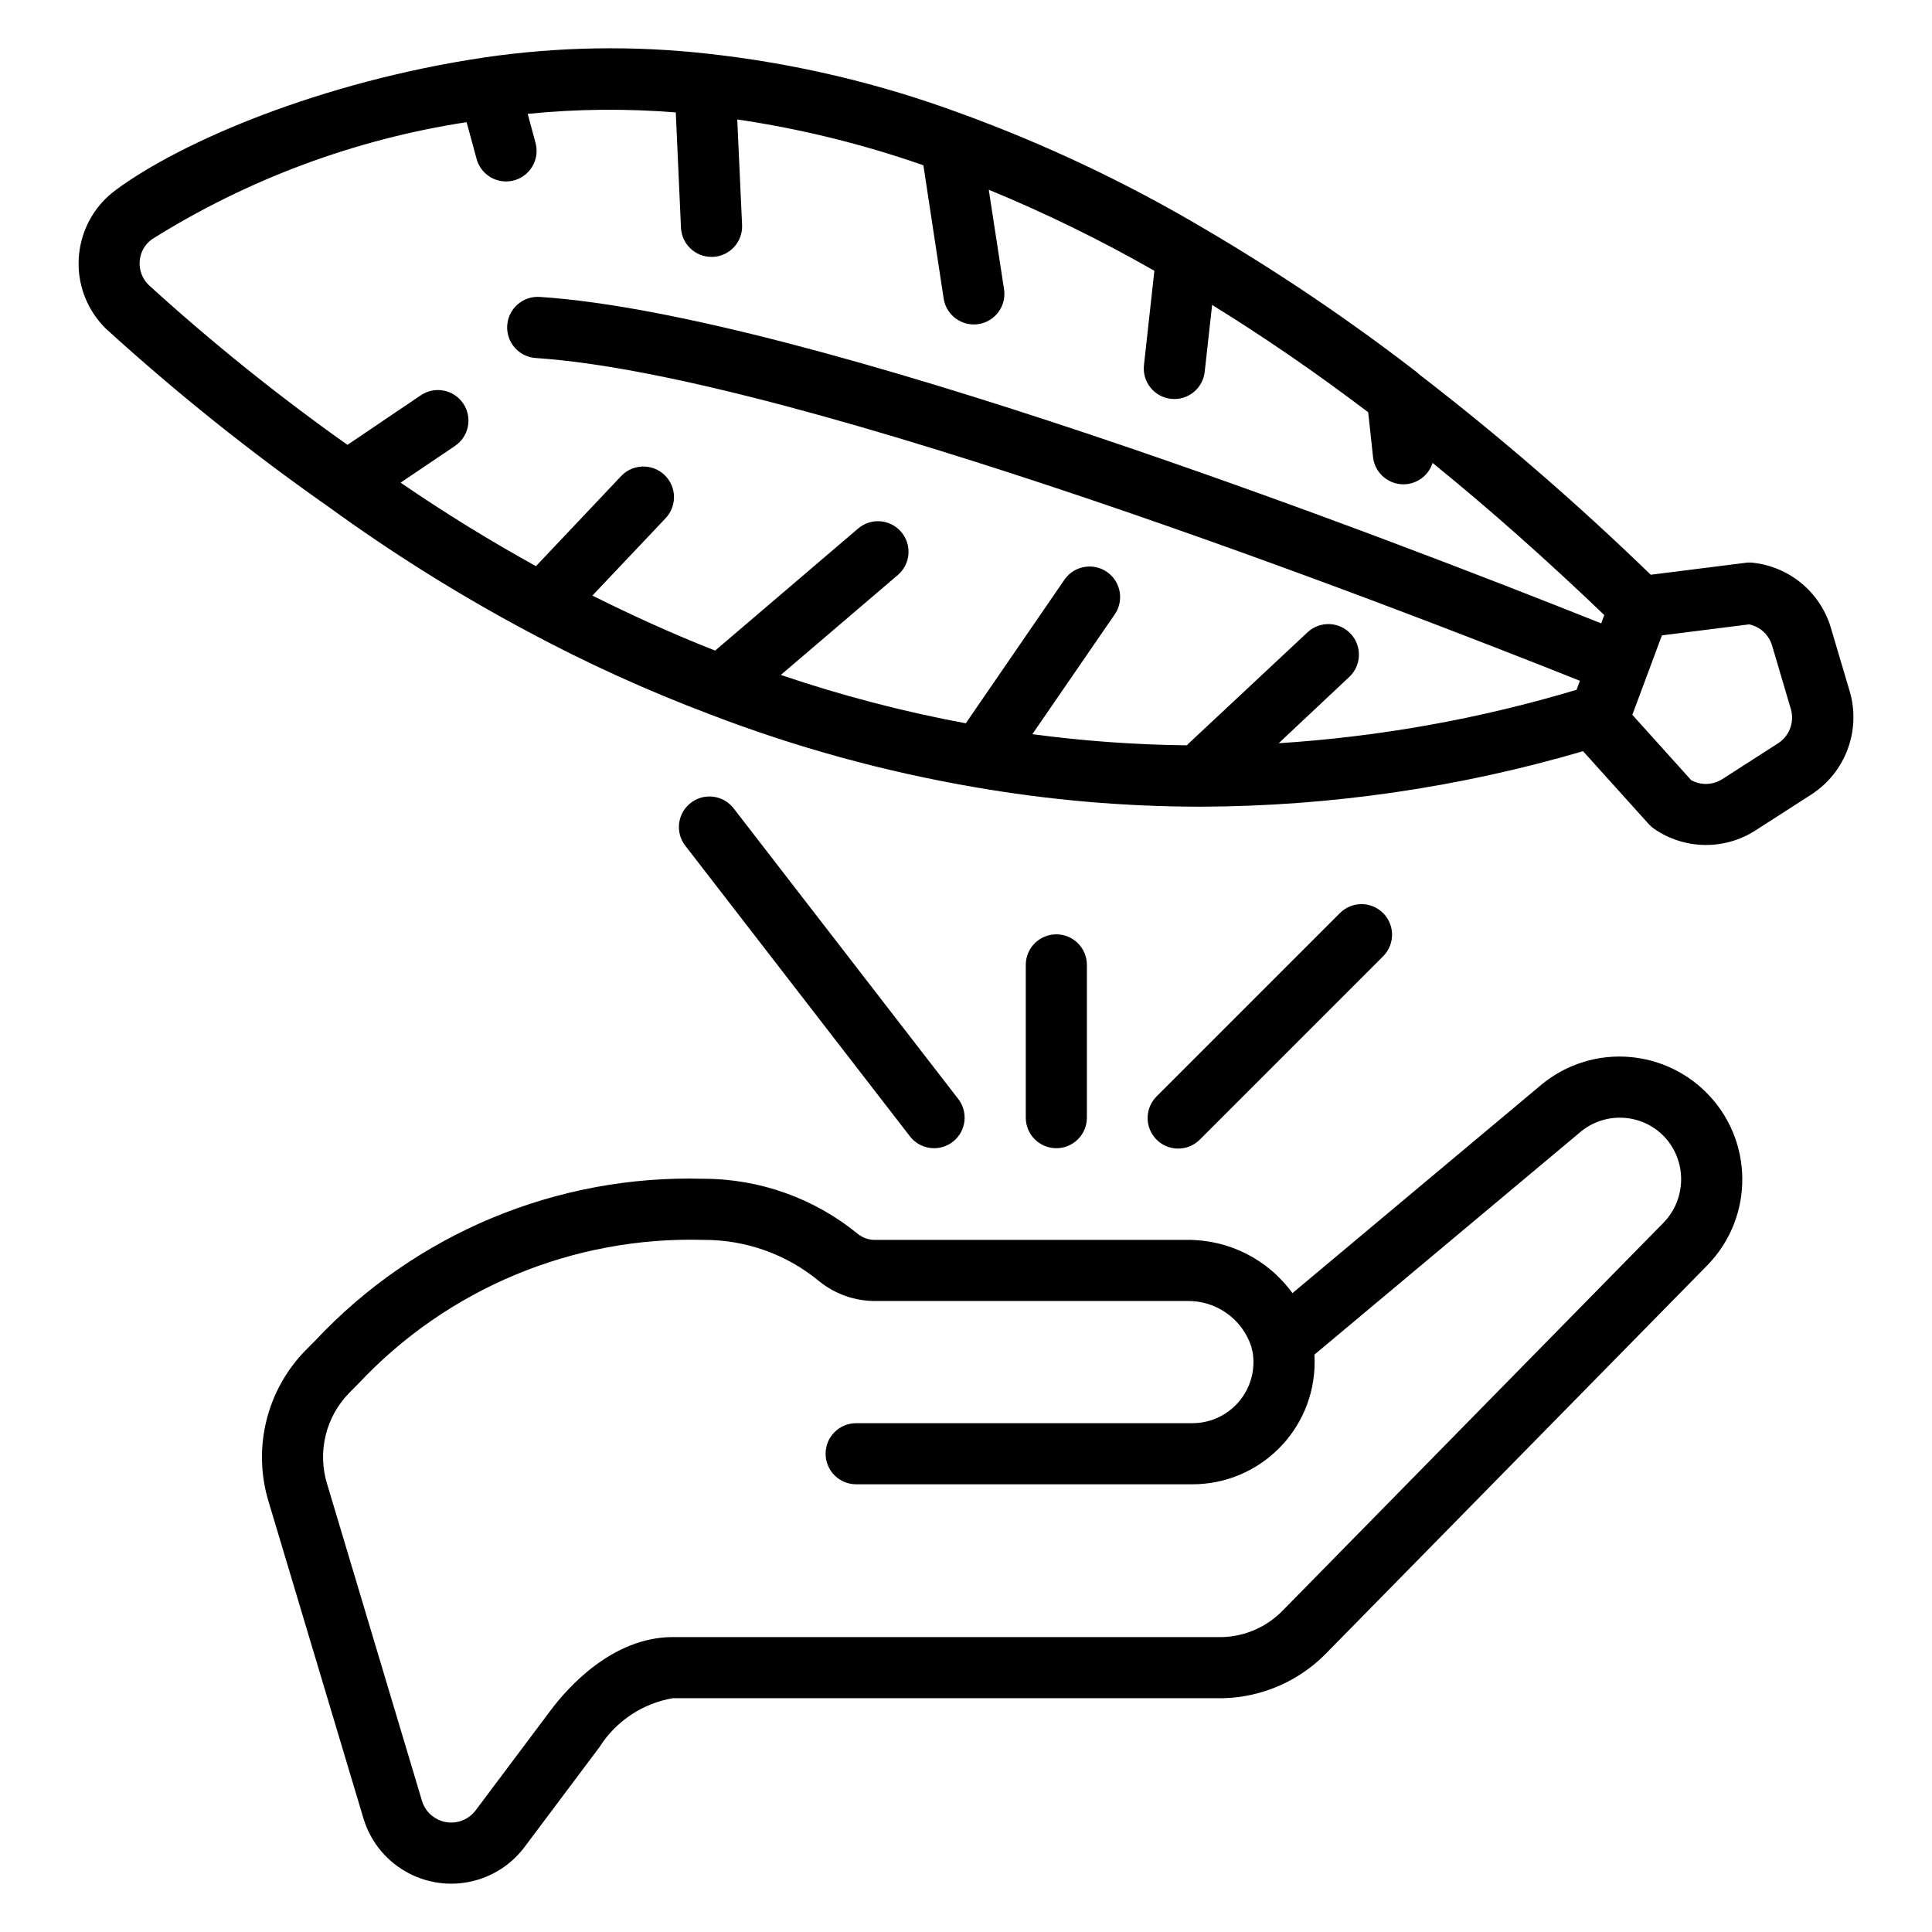
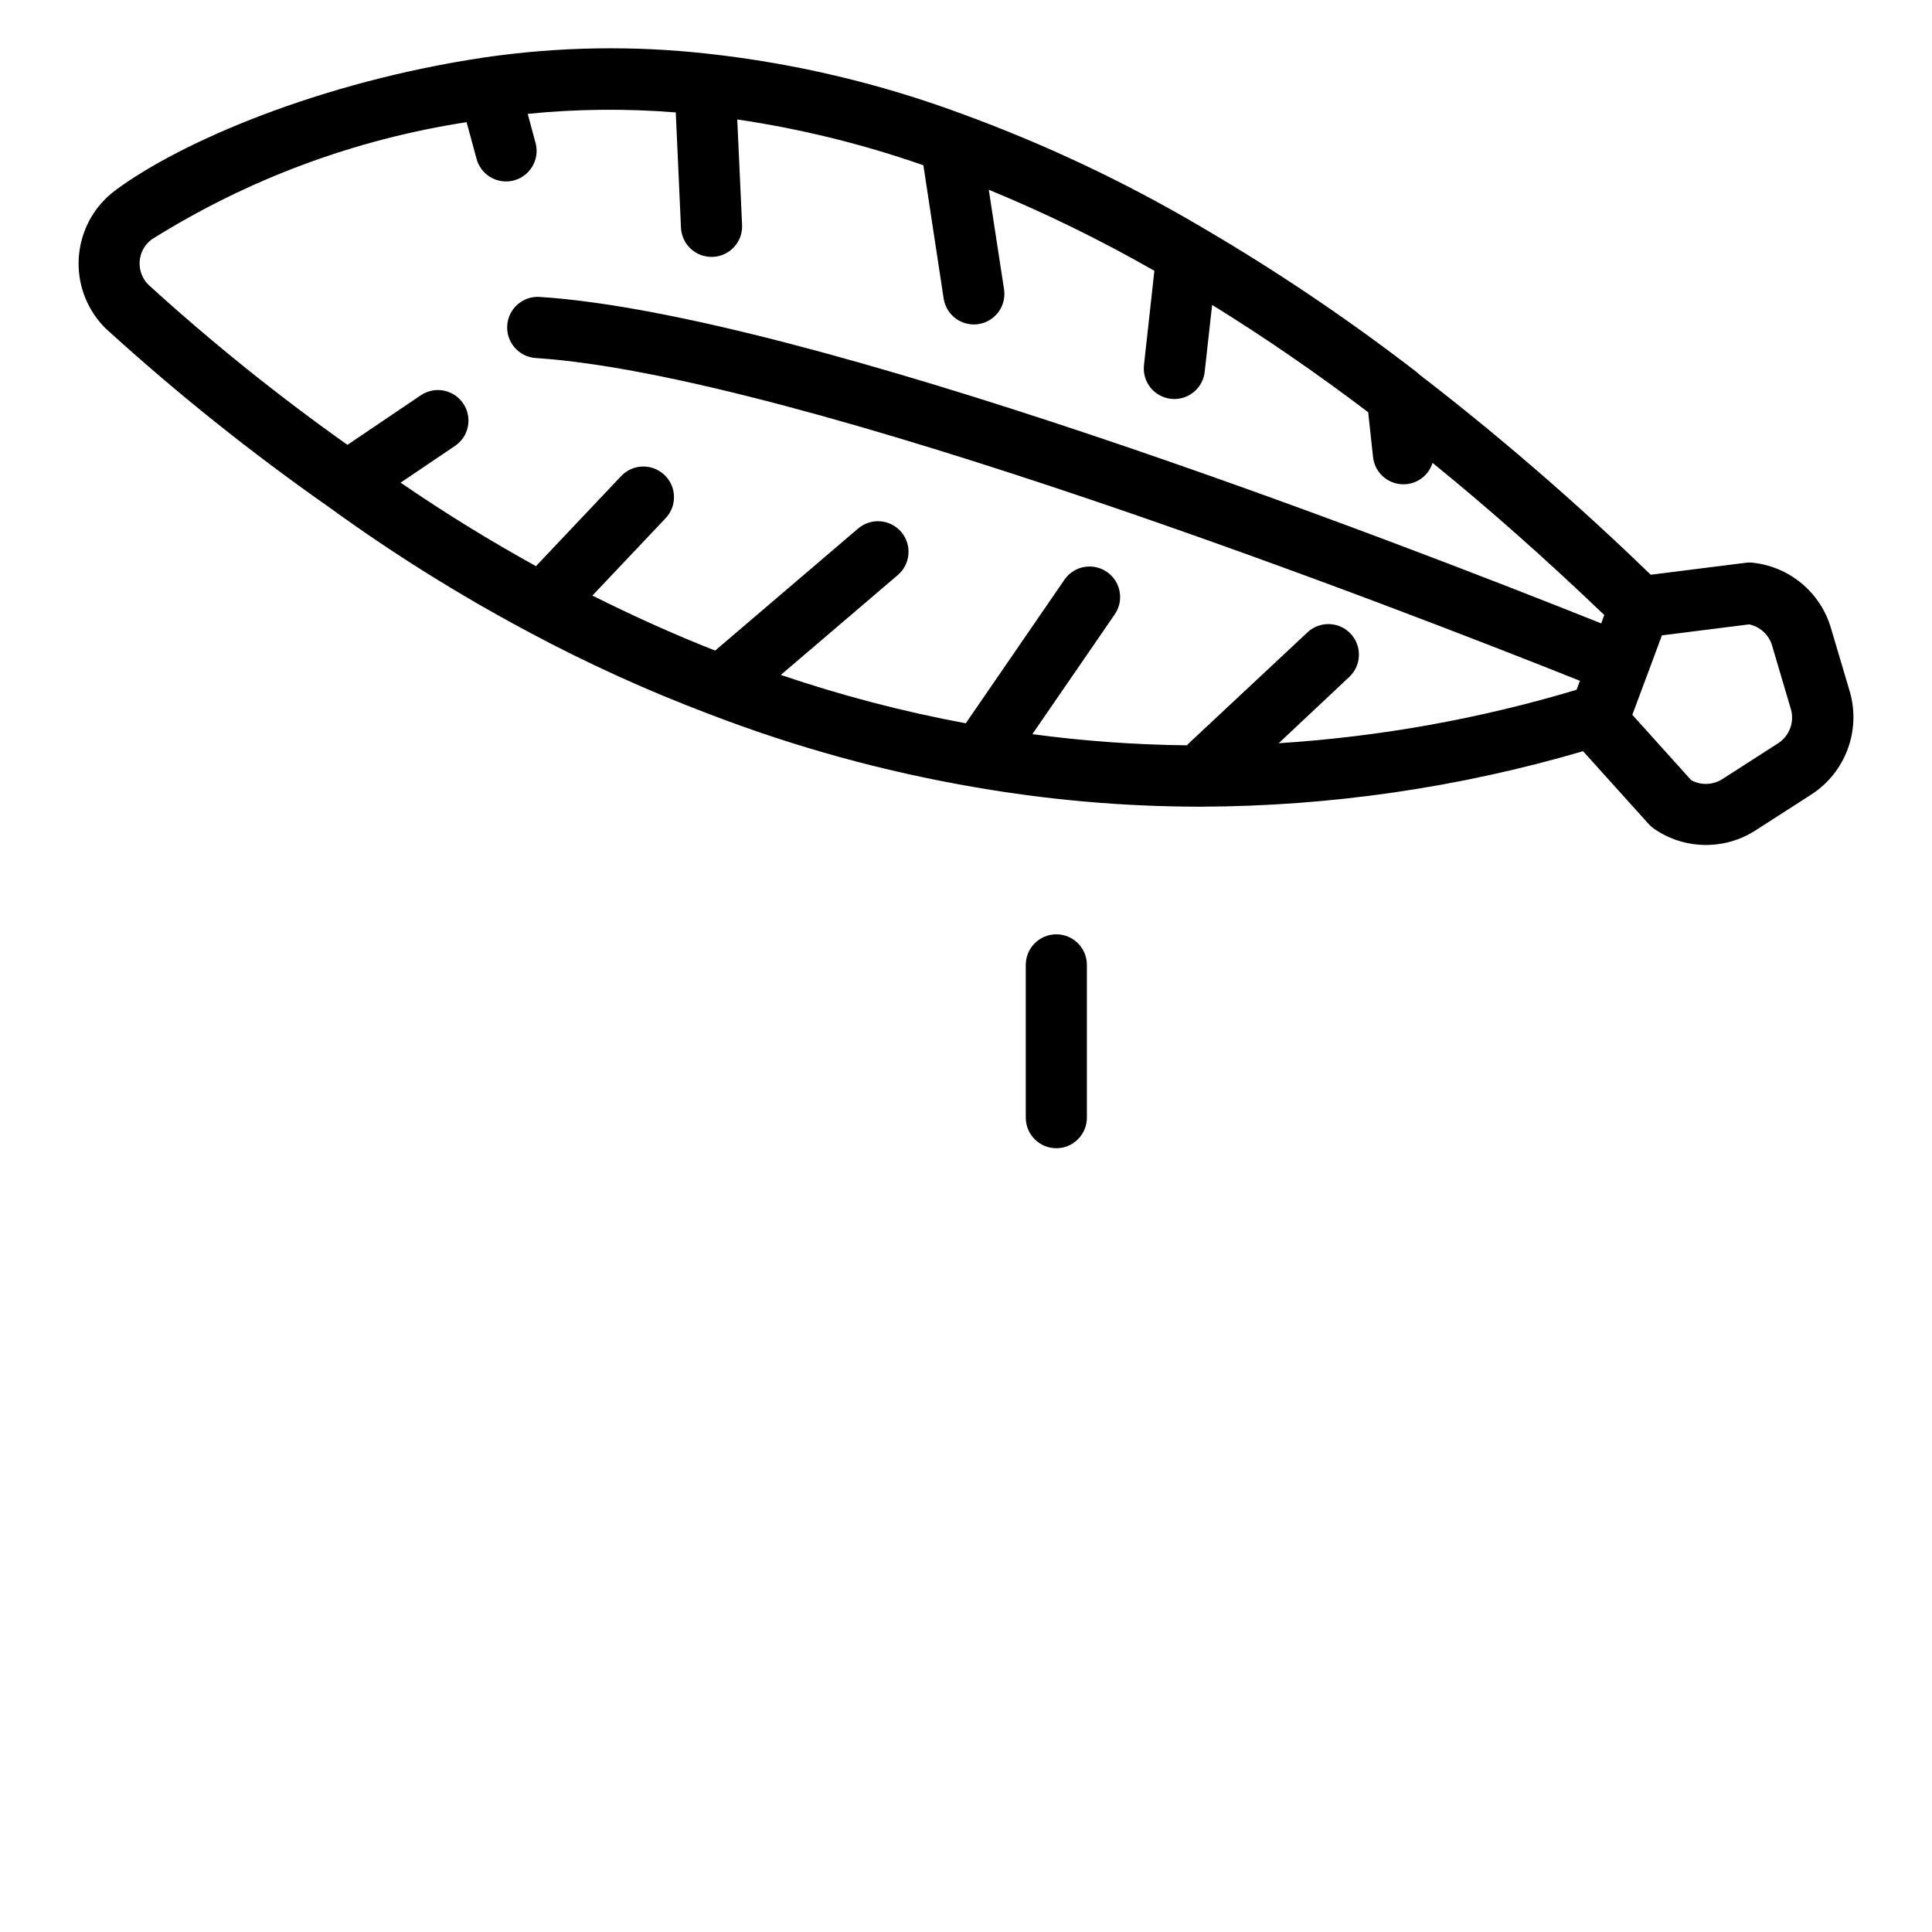
<svg xmlns="http://www.w3.org/2000/svg" preserveAspectRatio="xMidYMid slice" width="260px" height="260px" version="1.1" viewBox="0 0 1200 1200">
  <g>
-     <path d="m1012.7 656.55h0.02c-20.156-1.832-40.207 4.461-55.699 17.48l-154.27 129.16c-15.152-20.941-39.492-33.266-65.34-33.078h-193.35c-3.93 0.148-7.793-1.066-10.93-3.434-27.109-22.32-61.137-34.523-96.254-34.52-91.082-2.566-178.89 34.055-241.15 100.58l-5.43 5.445c-24.727 24.879-33.711 61.371-23.363 94.891l58.965 196.89c9.344 30.023 41.258 46.785 71.281 37.441 11.426-3.555 21.438-10.621 28.617-20.191l46.555-62.078c10.207-16.105 26.754-27.137 45.547-30.363h342.17c23.938-0.68 46.68-10.605 63.461-27.688l236.84-241.11c29.496-30.117 28.996-78.441-1.121-107.94-12.578-12.316-29.023-19.906-46.555-21.488zm20.594 102.84-236.71 241.09c-9.809 10.004-23.082 15.852-37.082 16.34h-341.61c-37.707 0-65.645 31.809-75.91 45.547l-46.551 62.078c-6.297 8.379-18.191 10.07-26.574 3.773-3.129-2.352-5.453-5.609-6.656-9.332l-58.965-196.95c-6.293-20.172-0.891-42.172 14.023-57.141l5.293-5.332c55.352-59.094 133.38-91.621 214.32-89.348 26.328-0.148 51.867 9 72.113 25.828 9.945 7.988 22.355 12.277 35.109 12.129h193.31c18.102-0.312 34.277 11.242 39.852 28.465 0.148 1.012 0.387 2.008 0.703 2.981 0.285 1.516 0.461 3.051 0.531 4.594 1.047 20.938-15.074 38.758-36.012 39.805-0.648 0.031-1.297 0.047-1.945 0.047h-208.76c-10.48 0-18.977 8.496-18.977 18.977 0 10.48 8.496 18.977 18.977 18.977h208.76c41.926 0.051 75.953-33.891 76.008-75.816 0-1.297-0.031-2.594-0.094-3.891v-0.855l165.11-138.2c16.164-13.562 40.258-11.453 53.82 4.711 0.023 0.031 0.051 0.062 0.074 0.09 12.422 15.211 11.492 37.316-2.16 51.43z" />
    <path d="m1148.9 429.44-11.707-39.457c-6.492-21.965-25.516-37.898-48.281-40.441-1.492-0.191-3.004-0.191-4.496 0l-59.117 7.441c-45.602-44.207-93.668-85.797-143.96-124.57-0.598-0.598-1.23-1.156-1.898-1.672-42.266-32.578-86.562-62.434-132.62-89.387-47.641-28.141-97.773-51.832-149.75-70.789-50.633-18.75-103.38-31.23-157.04-37.16-46.27-5.211-93.016-4.453-139.09 2.258-101.98 15.188-188.6 52.367-229.21 82.484-25.16 18.688-30.406 54.23-11.719 79.387 1.711 2.301 3.59 4.469 5.629 6.488 43.77 39.871 90.043 76.902 138.54 110.87 39.293 28.551 80.508 54.352 123.36 77.223 36.629 19.668 74.516 36.898 113.41 51.582 53.125 20.426 108.14 35.559 164.23 45.188 45.953 8 92.504 12.07 139.14 12.164h1.727c80.301-0.266 160.16-11.867 237.22-34.465l40.801 45.281c0.996 1.113 2.125 2.102 3.359 2.941 18.879 13.008 43.727 13.383 62.988 0.949l34.652-22.281c21.227-13.73 30.914-39.766 23.84-64.031zm-154.35-42.242c-132.98-53.141-493.54-191.96-659.29-202.78-10.48-0.688-19.535 7.254-20.223 17.734-0.688 10.48 7.254 19.535 17.734 20.223 162.73 10.609 538.32 156.47 648.55 200.48l-2.086 5.578c-60.203 18.059-122.27 29.195-185 33.191l44.047-41.391c7.527-7.293 7.715-19.309 0.422-26.836-7.086-7.309-18.676-7.727-26.27-0.949l-74.562 69.723c-0.246 0.227-0.324 0.531-0.551 0.758-32.145-0.344-64.242-2.66-96.105-6.926l50.898-74.016c6.156-8.484 4.269-20.348-4.215-26.504s-20.352-4.269-26.504 4.215c-0.191 0.266-0.379 0.535-0.555 0.809l-60.977 88.742c-38.961-7.25-77.352-17.289-114.88-30.043l72.668-62.059c7.973-6.812 8.91-18.797 2.098-26.77-6.812-7.969-18.797-8.91-26.77-2.098l-88.777 75.805c-25.676-10.059-51.129-21.617-76.254-34.16l45.434-48.016c7.246-7.606 6.957-19.645-0.645-26.891-7.606-7.246-19.645-6.957-26.891 0.645l-52.949 55.984c-28.469-15.715-56.648-33.039-84.07-51.867l33.723-22.773c8.707-5.832 11.039-17.621 5.207-26.328-5.832-8.707-17.621-11.039-26.328-5.207-0.023 0.016-0.051 0.035-0.074 0.051l-45.547 30.781c-43.098-30.527-84.293-63.656-123.36-99.195-4.008-3.848-6.094-9.281-5.695-14.82 0.371-5.457 3.156-10.465 7.59-13.664 59.512-37.332 126.04-62.086 195.47-72.742l6.035 22.203c2.41 10.199 12.633 16.516 22.836 14.102 10.199-2.41 16.516-12.633 14.102-22.836-0.098-0.406-0.207-0.812-0.328-1.211l-4.688-17.422c30.566-3.066 61.348-3.363 91.965-0.891l3.227 71.602c0.457 10.148 8.82 18.137 18.977 18.125h0.875c10.469-0.473 18.578-9.34 18.105-19.812l-3-65.551c39.352 5.809 78.062 15.34 115.61 28.469l12.582 82.723c1.406 9.27 9.375 16.125 18.75 16.133 0.961 0.004 1.918-0.062 2.863-0.207 10.359-1.578 17.48-11.254 15.902-21.617l-9.488-61.848c35.332 14.559 69.688 31.375 102.86 50.348l-6.473 58.66c-1.109 10.398 6.402 19.73 16.797 20.875 0.691 0.074 1.391 0.113 2.086 0.113 9.668-0.008 17.781-7.281 18.844-16.891l4.613-41.562c31.977 19.758 64.527 42.074 96.938 66.668l3.016 27.879c1.16 10.418 10.539 17.922 20.957 16.766 7.477-0.832 13.758-6 16.012-13.18 35.109 28.465 70.805 60.141 106.64 94.473zm109.96 74.41-34.691 22.281c-5.852 3.766-13.293 4.027-19.395 0.684l-36.555-40.594 9.203-24.672 9.168-24.672 54.219-6.832c6.836 1.465 12.312 6.57 14.254 13.285l11.672 39.512c2.238 7.969-0.949 16.473-7.875 21.008z" />
-     <path d="m580.2 713.18c10.48-0.016 18.965-8.527 18.945-19.008-0.008-4.184-1.398-8.25-3.953-11.566l-139.75-180.82c-6.574-8.164-18.52-9.457-26.684-2.883-7.938 6.391-9.414 17.91-3.34 26.094l139.75 180.8c3.594 4.656 9.145 7.387 15.031 7.383z" />
-     <path d="m744.97 708.08c0.156-0.152 0.312-0.309 0.465-0.465l113.87-113.87c7.281-7.539 7.074-19.555-0.465-26.836-7.356-7.106-19.016-7.106-26.367 0l-113.87 113.87c-7.539 7.281-7.746 19.297-0.465 26.836 7.277 7.539 19.293 7.75 26.832 0.465z" />
    <path d="m675.08 694.2v-94.891c0-10.48-8.496-18.977-18.977-18.977s-18.977 8.496-18.977 18.977v94.891c0 10.48 8.496 18.977 18.977 18.977s18.977-8.496 18.977-18.977z" />
  </g>
</svg>